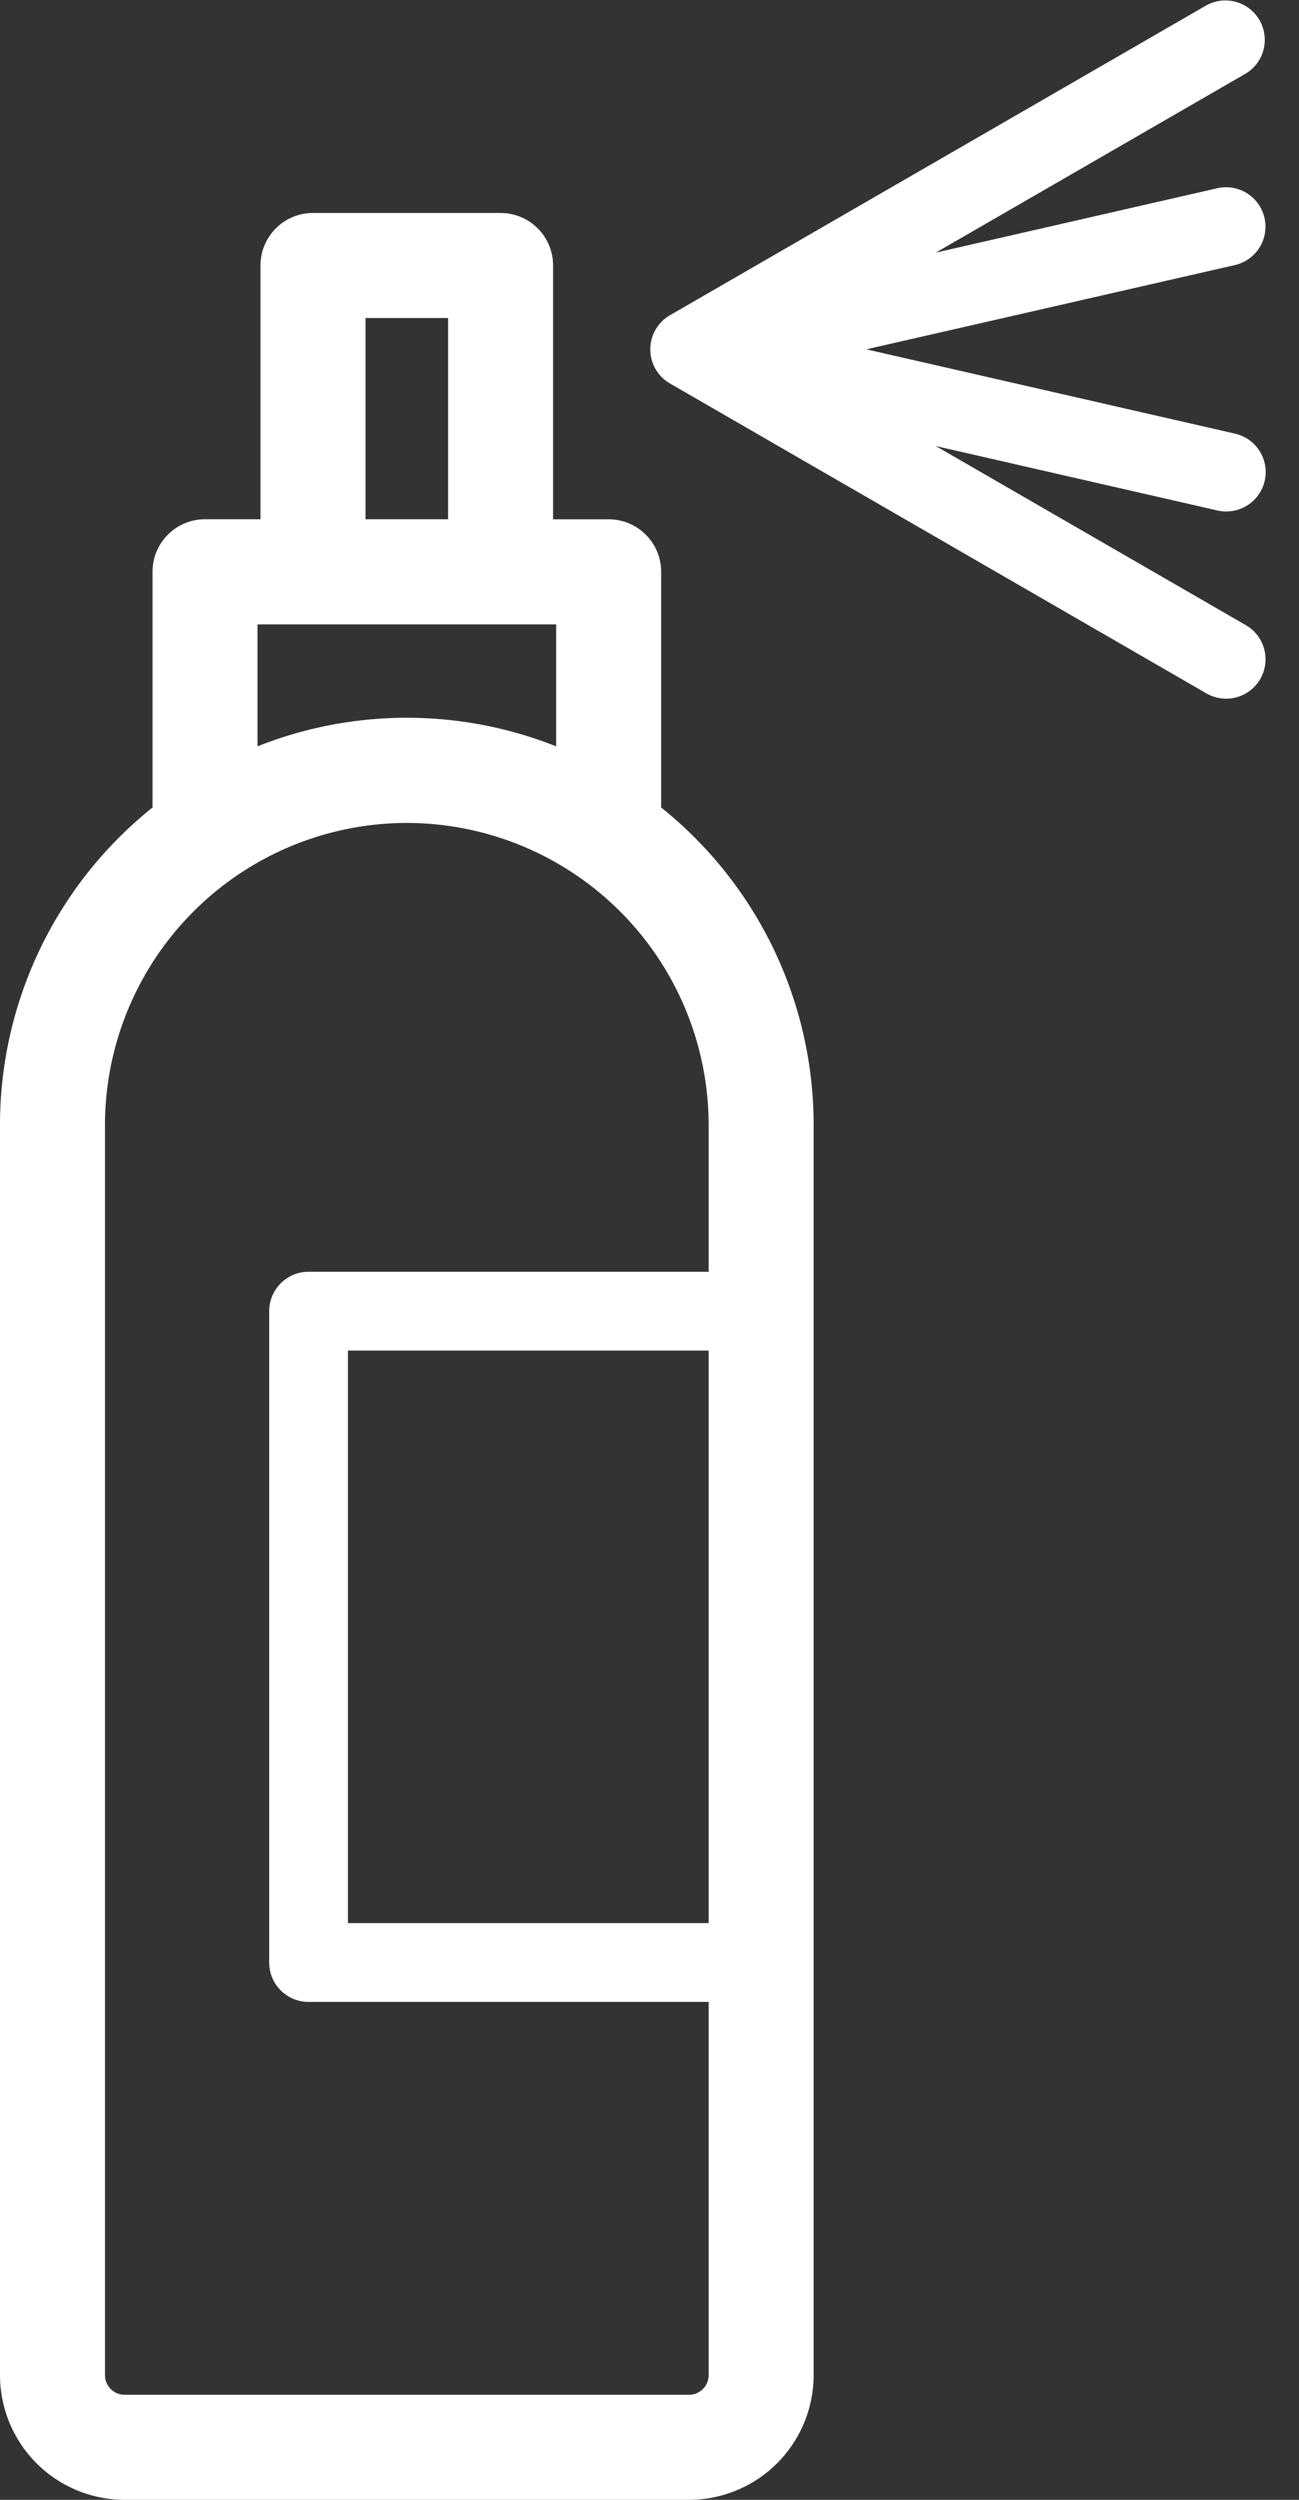
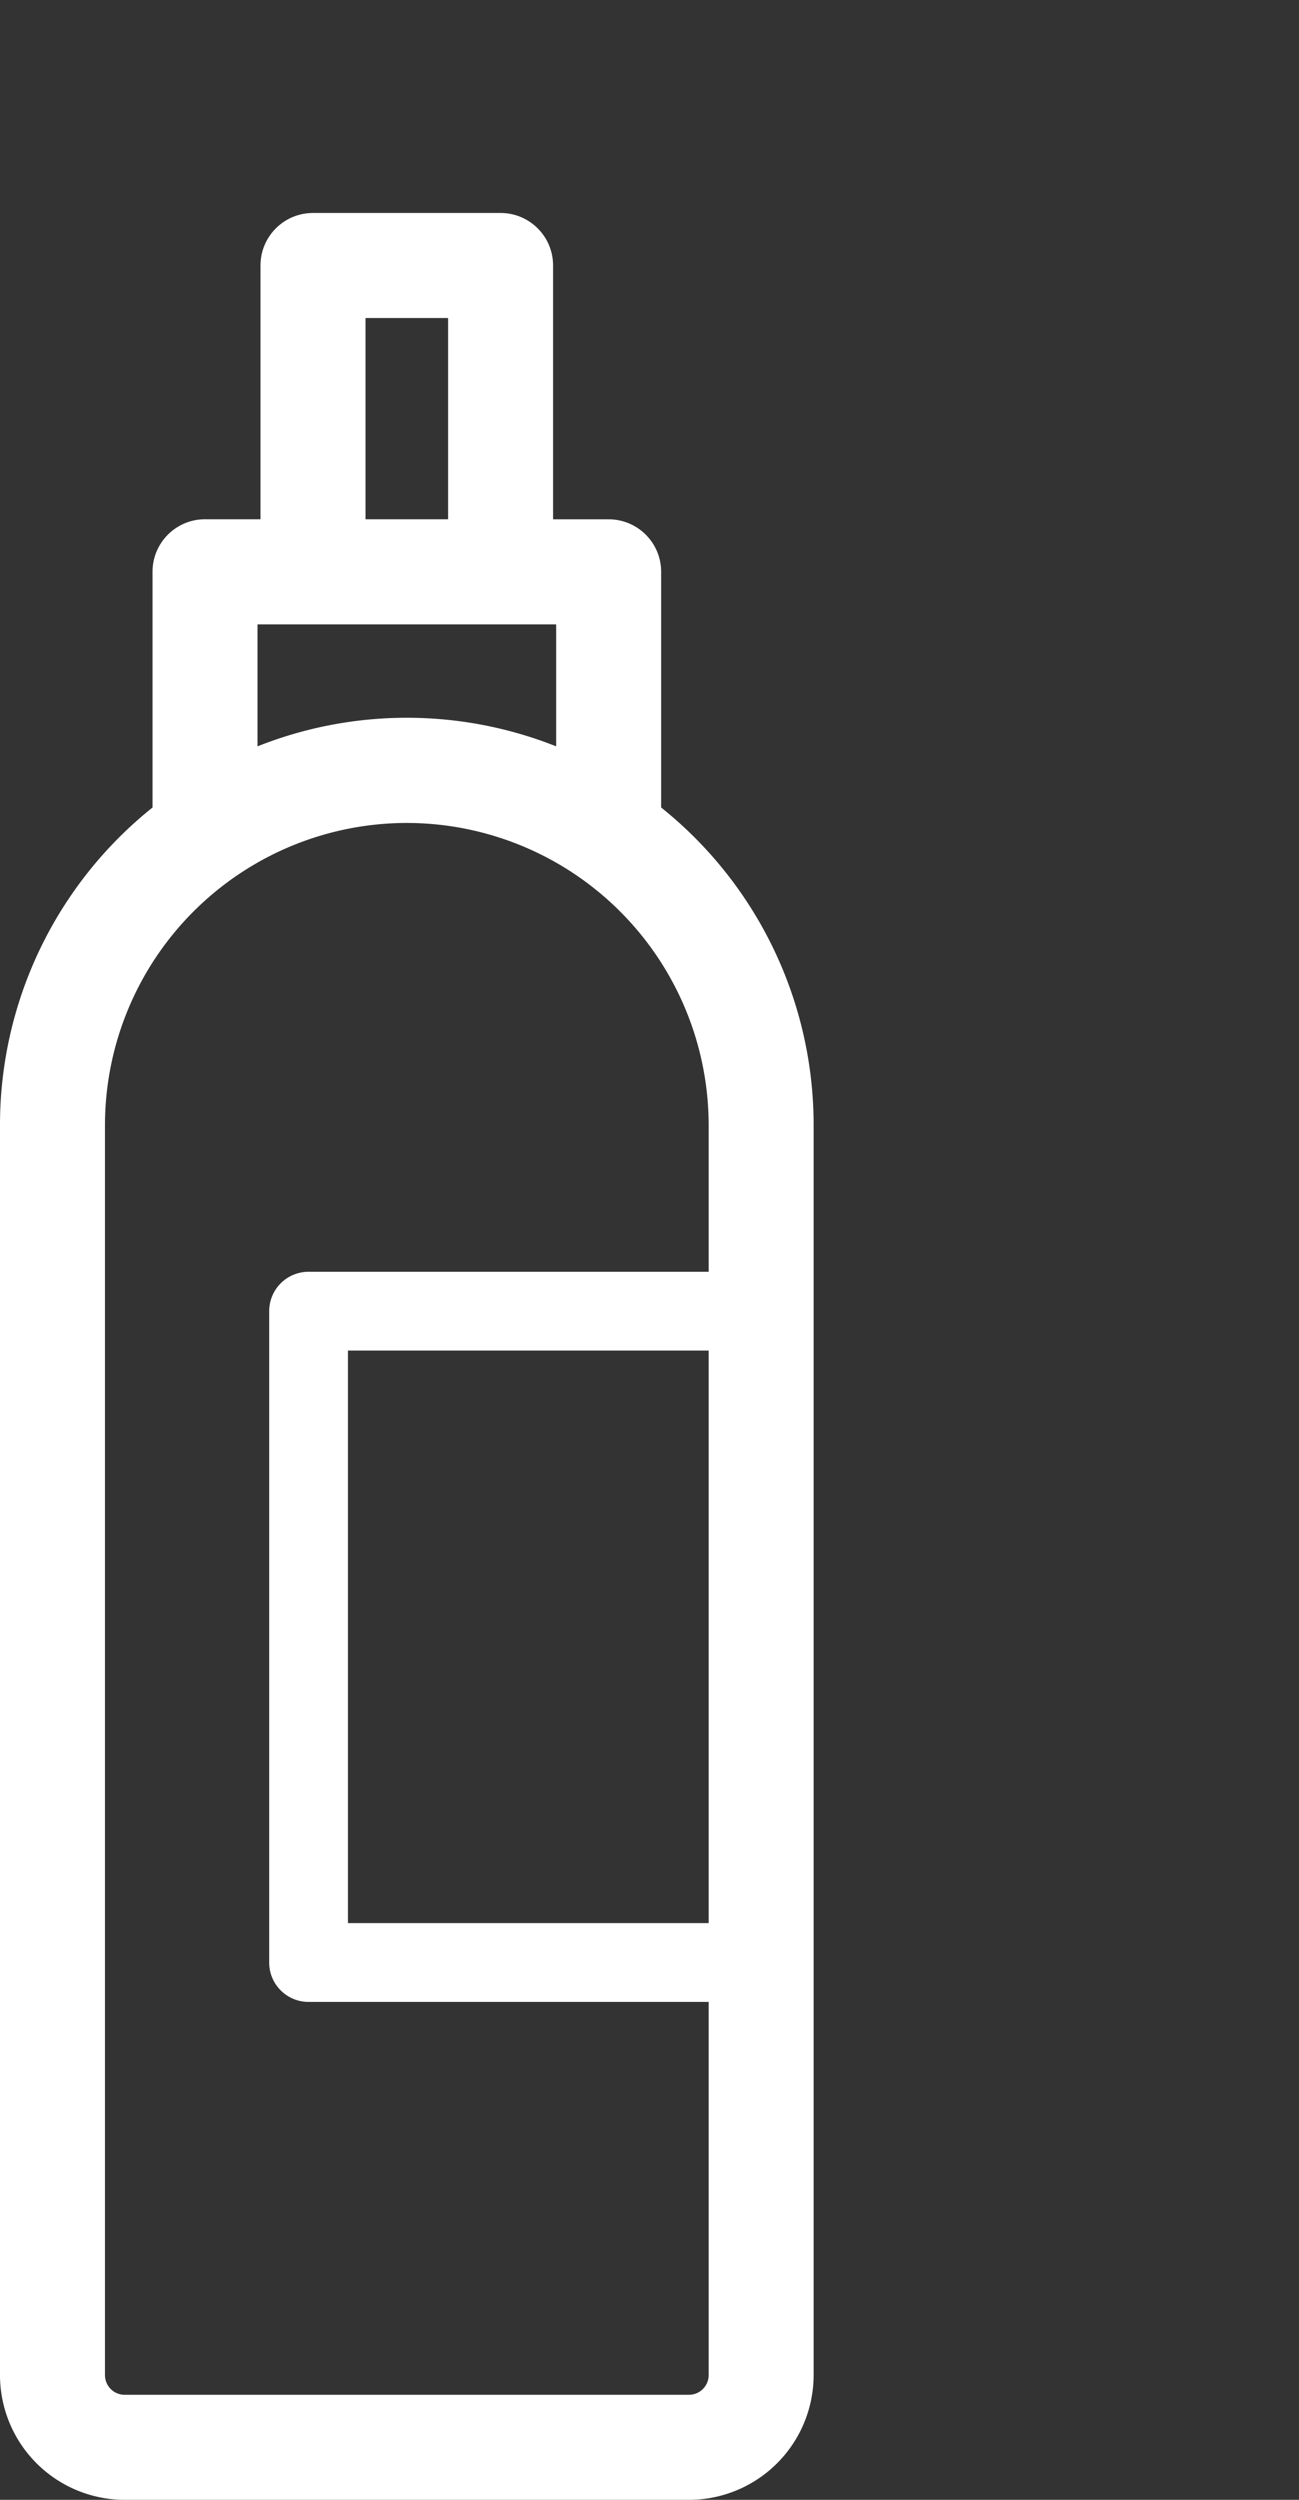
<svg xmlns="http://www.w3.org/2000/svg" xmlns:xlink="http://www.w3.org/1999/xlink" width="26" height="50">
  <rect width="100%" height="100%" fill="#333333" stroke="none" />
  <use xlink:href="#a" fill="#FFF" transform="translate(0 4.26)" />
  <use xlink:href="#b" fill="#FFF" transform="translate(13.016)" />
  <defs>
    <path id="a" d="M13.233 11.891V7.177c0-.58-.47-1.05-1.05-1.05H11.07V1.05C11.07.47 10.6 0 10.02 0H6.264c-.58 0-1.05.47-1.05 1.05v5.076H4.103c-.58 0-1.05.47-1.05 1.051v4.714A8.13 8.13 0 0 0 0 18.24v25.006a2.497 2.497 0 0 0 2.494 2.494h11.297a2.497 2.497 0 0 0 2.494-2.494V18.24a8.13 8.13 0 0 0-3.052-6.349Zm-5.917-9.79h1.653v4.025H7.316V2.101ZM5.154 8.228h5.978v2.44a8.097 8.097 0 0 0-5.978 0v-2.44Zm9.03 25.977h-7.22V22.753h7.22v11.452Zm0-13.028H6.176a.788.788 0 0 0-.788.788v13.028c0 .435.352.788.788.788h8.008v7.465a.394.394 0 0 1-.393.393H2.494a.394.394 0 0 1-.393-.393V18.24A6.048 6.048 0 0 1 8.143 12.2a6.048 6.048 0 0 1 6.041 6.041v2.937Z" />
-     <path id="b" d="M11.526 10.23a.788.788 0 0 0 .175-1.557L4.325 6.987 11.7 5.302a.788.788 0 0 0-.351-1.537L5.714 5.053l6.205-3.582a.788.788 0 0 0-.787-1.365L.394 6.305a.788.788 0 0 0 0 1.365l10.738 6.199a.788.788 0 1 0 .788-1.365L5.713 8.921l5.636 1.289c.059.013.118.02.176.02Z" />
  </defs>
</svg>